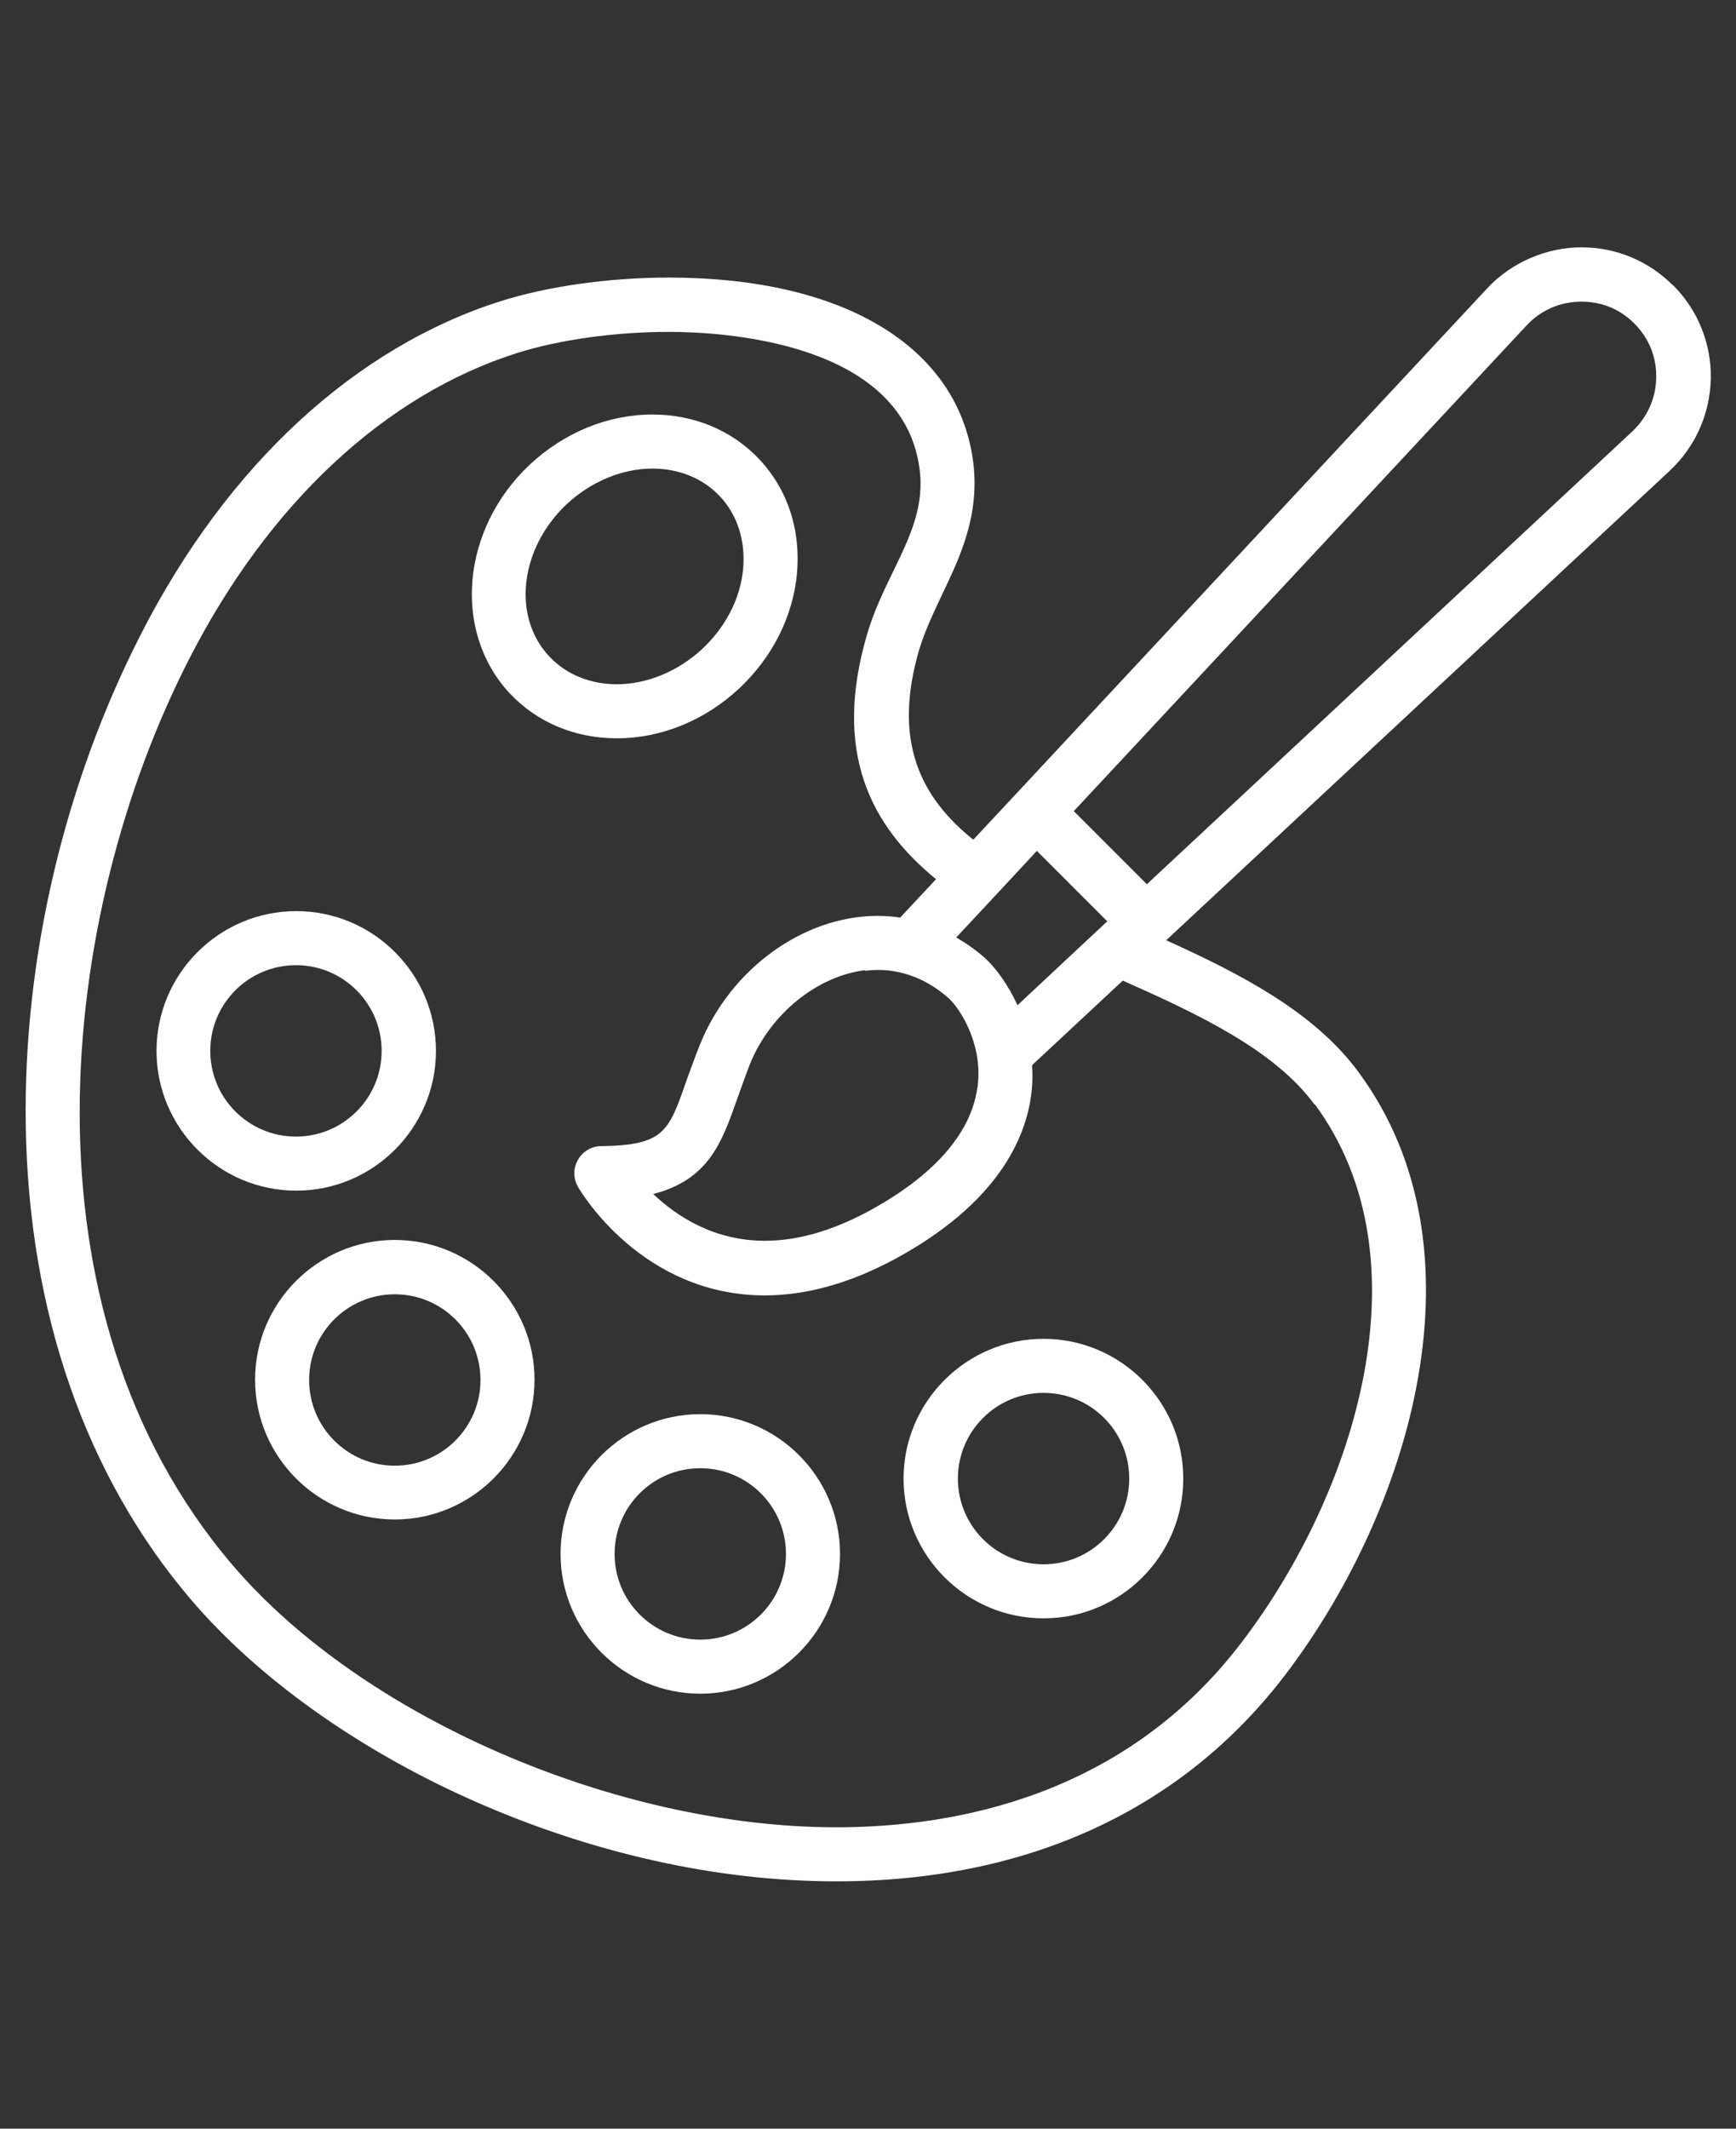
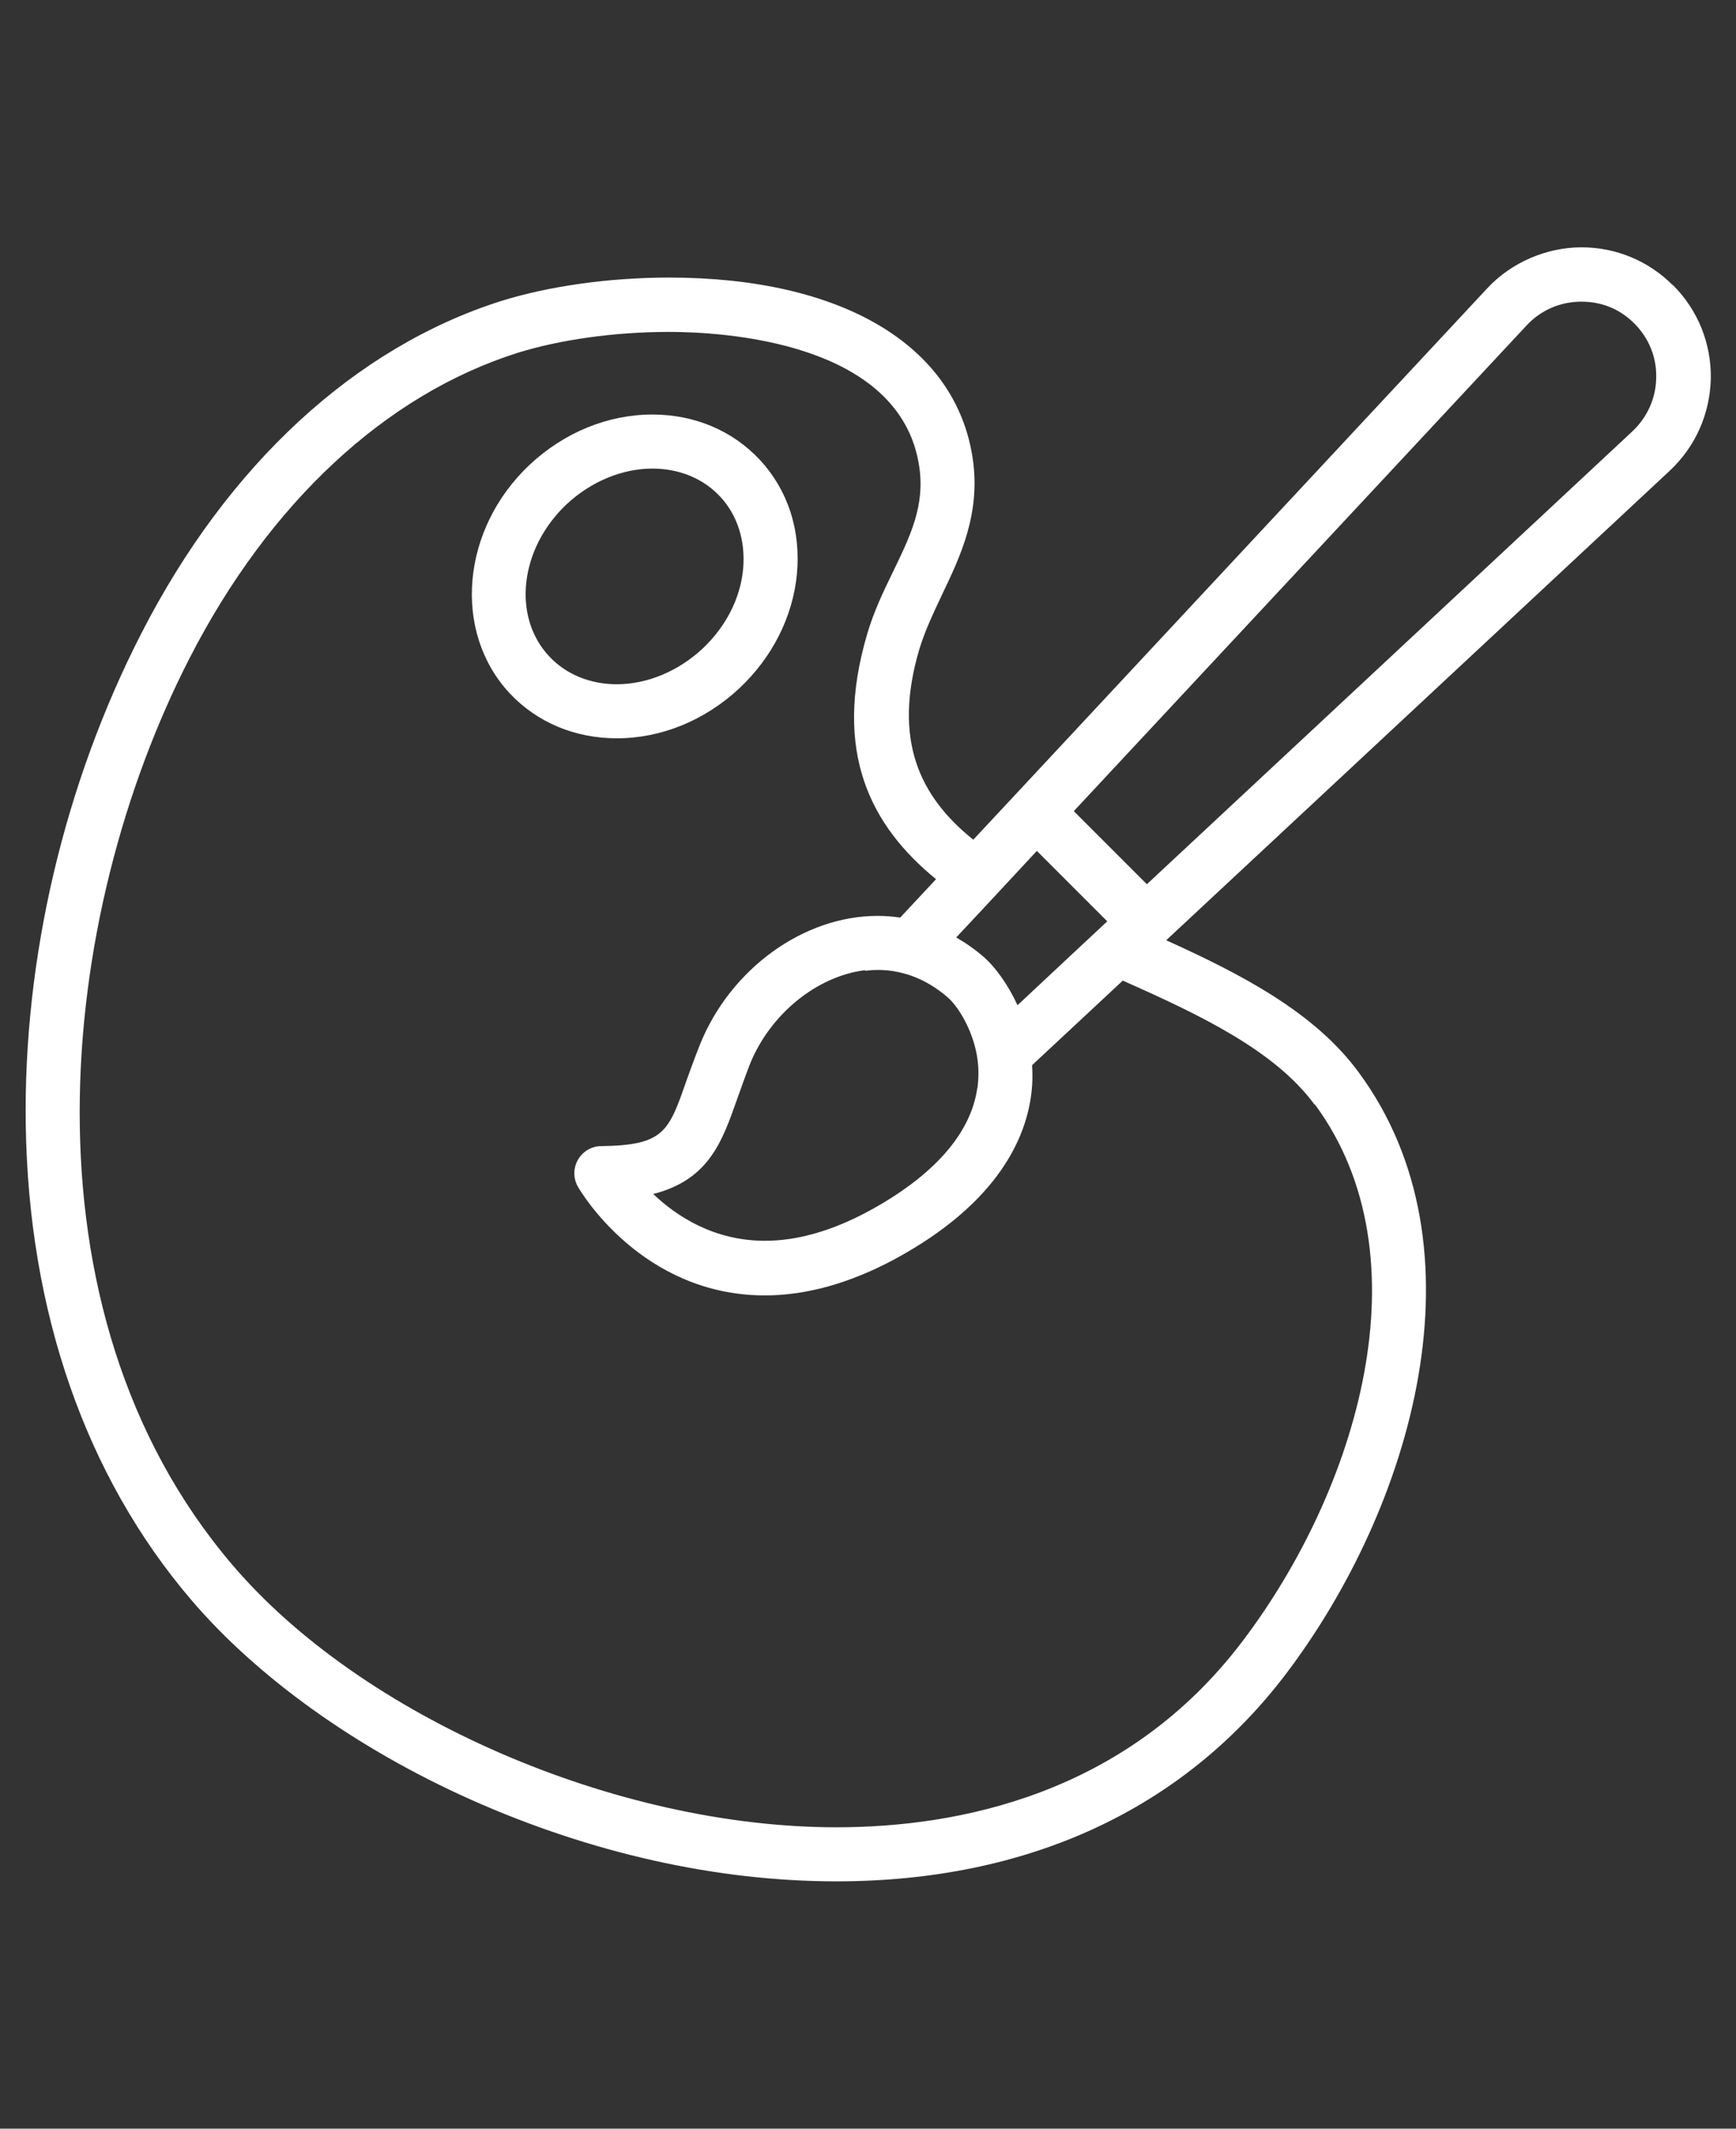
<svg xmlns="http://www.w3.org/2000/svg" id="Layer_1" data-name="Layer 1" viewBox="0 0 62 76">
  <rect x="0" y="0" width="62" height="76" fill="#333333" stroke="none" />
  <defs>
    <style>
      .cls-1 {
        fill: #fff;
      }
    </style>
  </defs>
  <path class="cls-1" d="M22.03,26.36h0c1.59,0,3.15-.64,4.38-1.79,1.17-1.1,1.9-2.54,2.05-4.06.15-1.57-.32-3.02-1.34-4.11-.97-1.03-2.32-1.6-3.82-1.6-1.59,0-3.15.64-4.38,1.79-2.45,2.3-2.77,5.97-.71,8.17.97,1.03,2.32,1.6,3.82,1.6ZM20.24,18c.86-.8,1.97-1.27,3.06-1.27.95,0,1.81.35,2.41.99.63.67.92,1.59.83,2.6-.1,1.05-.62,2.06-1.45,2.84-.86.8-1.97,1.27-3.06,1.27-.95,0-1.81-.35-2.41-.99-1.34-1.42-1.06-3.86.62-5.44Z" />
-   <path class="cls-1" d="M15.57,37.52c0-2.75-2.24-4.99-4.99-4.99s-4.99,2.24-4.99,4.99,2.24,4.99,4.99,4.99,4.99-2.24,4.99-4.99ZM7.51,37.52c0-1.69,1.37-3.06,3.06-3.06s3.06,1.37,3.06,3.06-1.37,3.06-3.06,3.06-3.06-1.37-3.06-3.06Z" />
-   <path class="cls-1" d="M14.1,44.27c-2.75,0-4.99,2.24-4.99,4.99s2.24,4.99,4.99,4.99,4.99-2.24,4.99-4.99-2.24-4.99-4.99-4.99ZM14.1,52.33c-1.69,0-3.06-1.37-3.06-3.06s1.37-3.06,3.06-3.06,3.06,1.37,3.06,3.06-1.37,3.06-3.06,3.06Z" />
-   <path class="cls-1" d="M25.01,50.49c-2.75,0-4.99,2.24-4.99,4.99s2.24,4.99,4.99,4.99,4.99-2.24,4.99-4.99-2.24-4.99-4.99-4.99ZM25.01,58.54c-1.69,0-3.06-1.37-3.06-3.06s1.37-3.06,3.06-3.06,3.06,1.37,3.06,3.06-1.37,3.06-3.06,3.06Z" />
-   <path class="cls-1" d="M32.27,52.79c0,2.75,2.24,4.99,5,4.99s4.99-2.24,4.99-4.99-2.24-4.99-4.99-4.99-5,2.24-5,4.99ZM37.27,49.73c1.69,0,3.06,1.37,3.06,3.06s-1.37,3.06-3.06,3.06-3.06-1.37-3.06-3.06,1.37-3.06,3.06-3.06Z" />
  <path class="cls-1" d="M59.74,10.18c-.87-.87-2.03-1.35-3.26-1.35s-2.5.53-3.37,1.47l-16.8,18.02s0,0,0,0l-1.55,1.66c-1.92-1.54-2.88-3.56-1.93-6.79.2-.66.5-1.29.81-1.95.65-1.36,1.39-2.89,1.1-4.87-.6-4.04-4.66-6.46-10.85-6.46-2.13,0-4.32.31-6,.84-5.21,1.65-9.77,5.86-12.84,11.86C2.29,27.99.83,34.23.92,40.17c.1,6.67,2.14,12.53,5.9,16.94,2.37,2.78,5.92,5.32,9.99,7.14,4.28,1.91,8.79,2.92,13.06,2.92h0c6.83,0,12.38-2.56,16.06-7.41,4.5-5.94,7.23-15.2,2.59-21.48-1.58-2.15-4.2-3.5-6.87-4.71l17.98-16.76c.92-.86,1.44-2.03,1.47-3.29.02-1.26-.46-2.45-1.35-3.34ZM30.9,34.66h0c.15-.02.3-.03.44-.03.24,0,.48.02.71.07h0c.65.13,1.26.44,1.82.93.29.26.77.95.98,1.86h0c.09.39.12.81.07,1.26,0,.04-.01.08-.02.12-.24,1.63-1.59,3.14-3.91,4.39-1.29.69-2.52,1.04-3.67,1.04h0c-1.83,0-3.16-.88-3.99-1.67,1.99-.51,2.46-1.87,3-3.4.14-.39.28-.79.45-1.23.73-1.81,2.41-3.15,4.11-3.36ZM39.55,32.89l-1.35,1.26-1.86,1.74c-.35-.76-.8-1.36-1.18-1.7-.32-.28-.66-.52-1.01-.72l.89-.95,1.34-1.44.65-.7,2.06,2.06.45.45ZM40.96,31.57l-2.61-2.61,16.17-17.34c.51-.55,1.21-.85,1.96-.85s1.39.28,1.89.78c.52.52.8,1.21.78,1.94-.01.73-.32,1.41-.85,1.91l-17.34,16.17ZM46.96,39.43c4.04,5.48,1.5,13.78-2.58,19.16-4.16,5.5-10.19,6.65-14.51,6.65h0c-7.87,0-16.95-3.94-21.58-9.38-7.77-9.12-6.24-23.17-1.52-32.36,2.84-5.54,7-9.41,11.71-10.9,1.5-.47,3.47-.75,5.41-.75s8.28.35,8.94,4.81c.21,1.39-.32,2.48-.93,3.74-.34.7-.69,1.42-.93,2.24-1.24,4.21.12,6.84,2.46,8.75l-1.28,1.37c-.27-.04-.54-.06-.81-.06-2.64,0-5.25,1.89-6.34,4.59-.19.48-.35.92-.49,1.31-.63,1.81-.8,2.29-3.04,2.32-.34,0-.66.19-.83.49-.17.3-.17.66,0,.96.09.16,2.28,3.88,6.68,3.88h0c1.47,0,3.01-.43,4.59-1.27,3.74-2.01,4.75-4.37,4.93-5.99.04-.33.04-.65.02-.96l3.24-3.02c2.7,1.2,5.42,2.48,6.85,4.43Z" />
</svg>